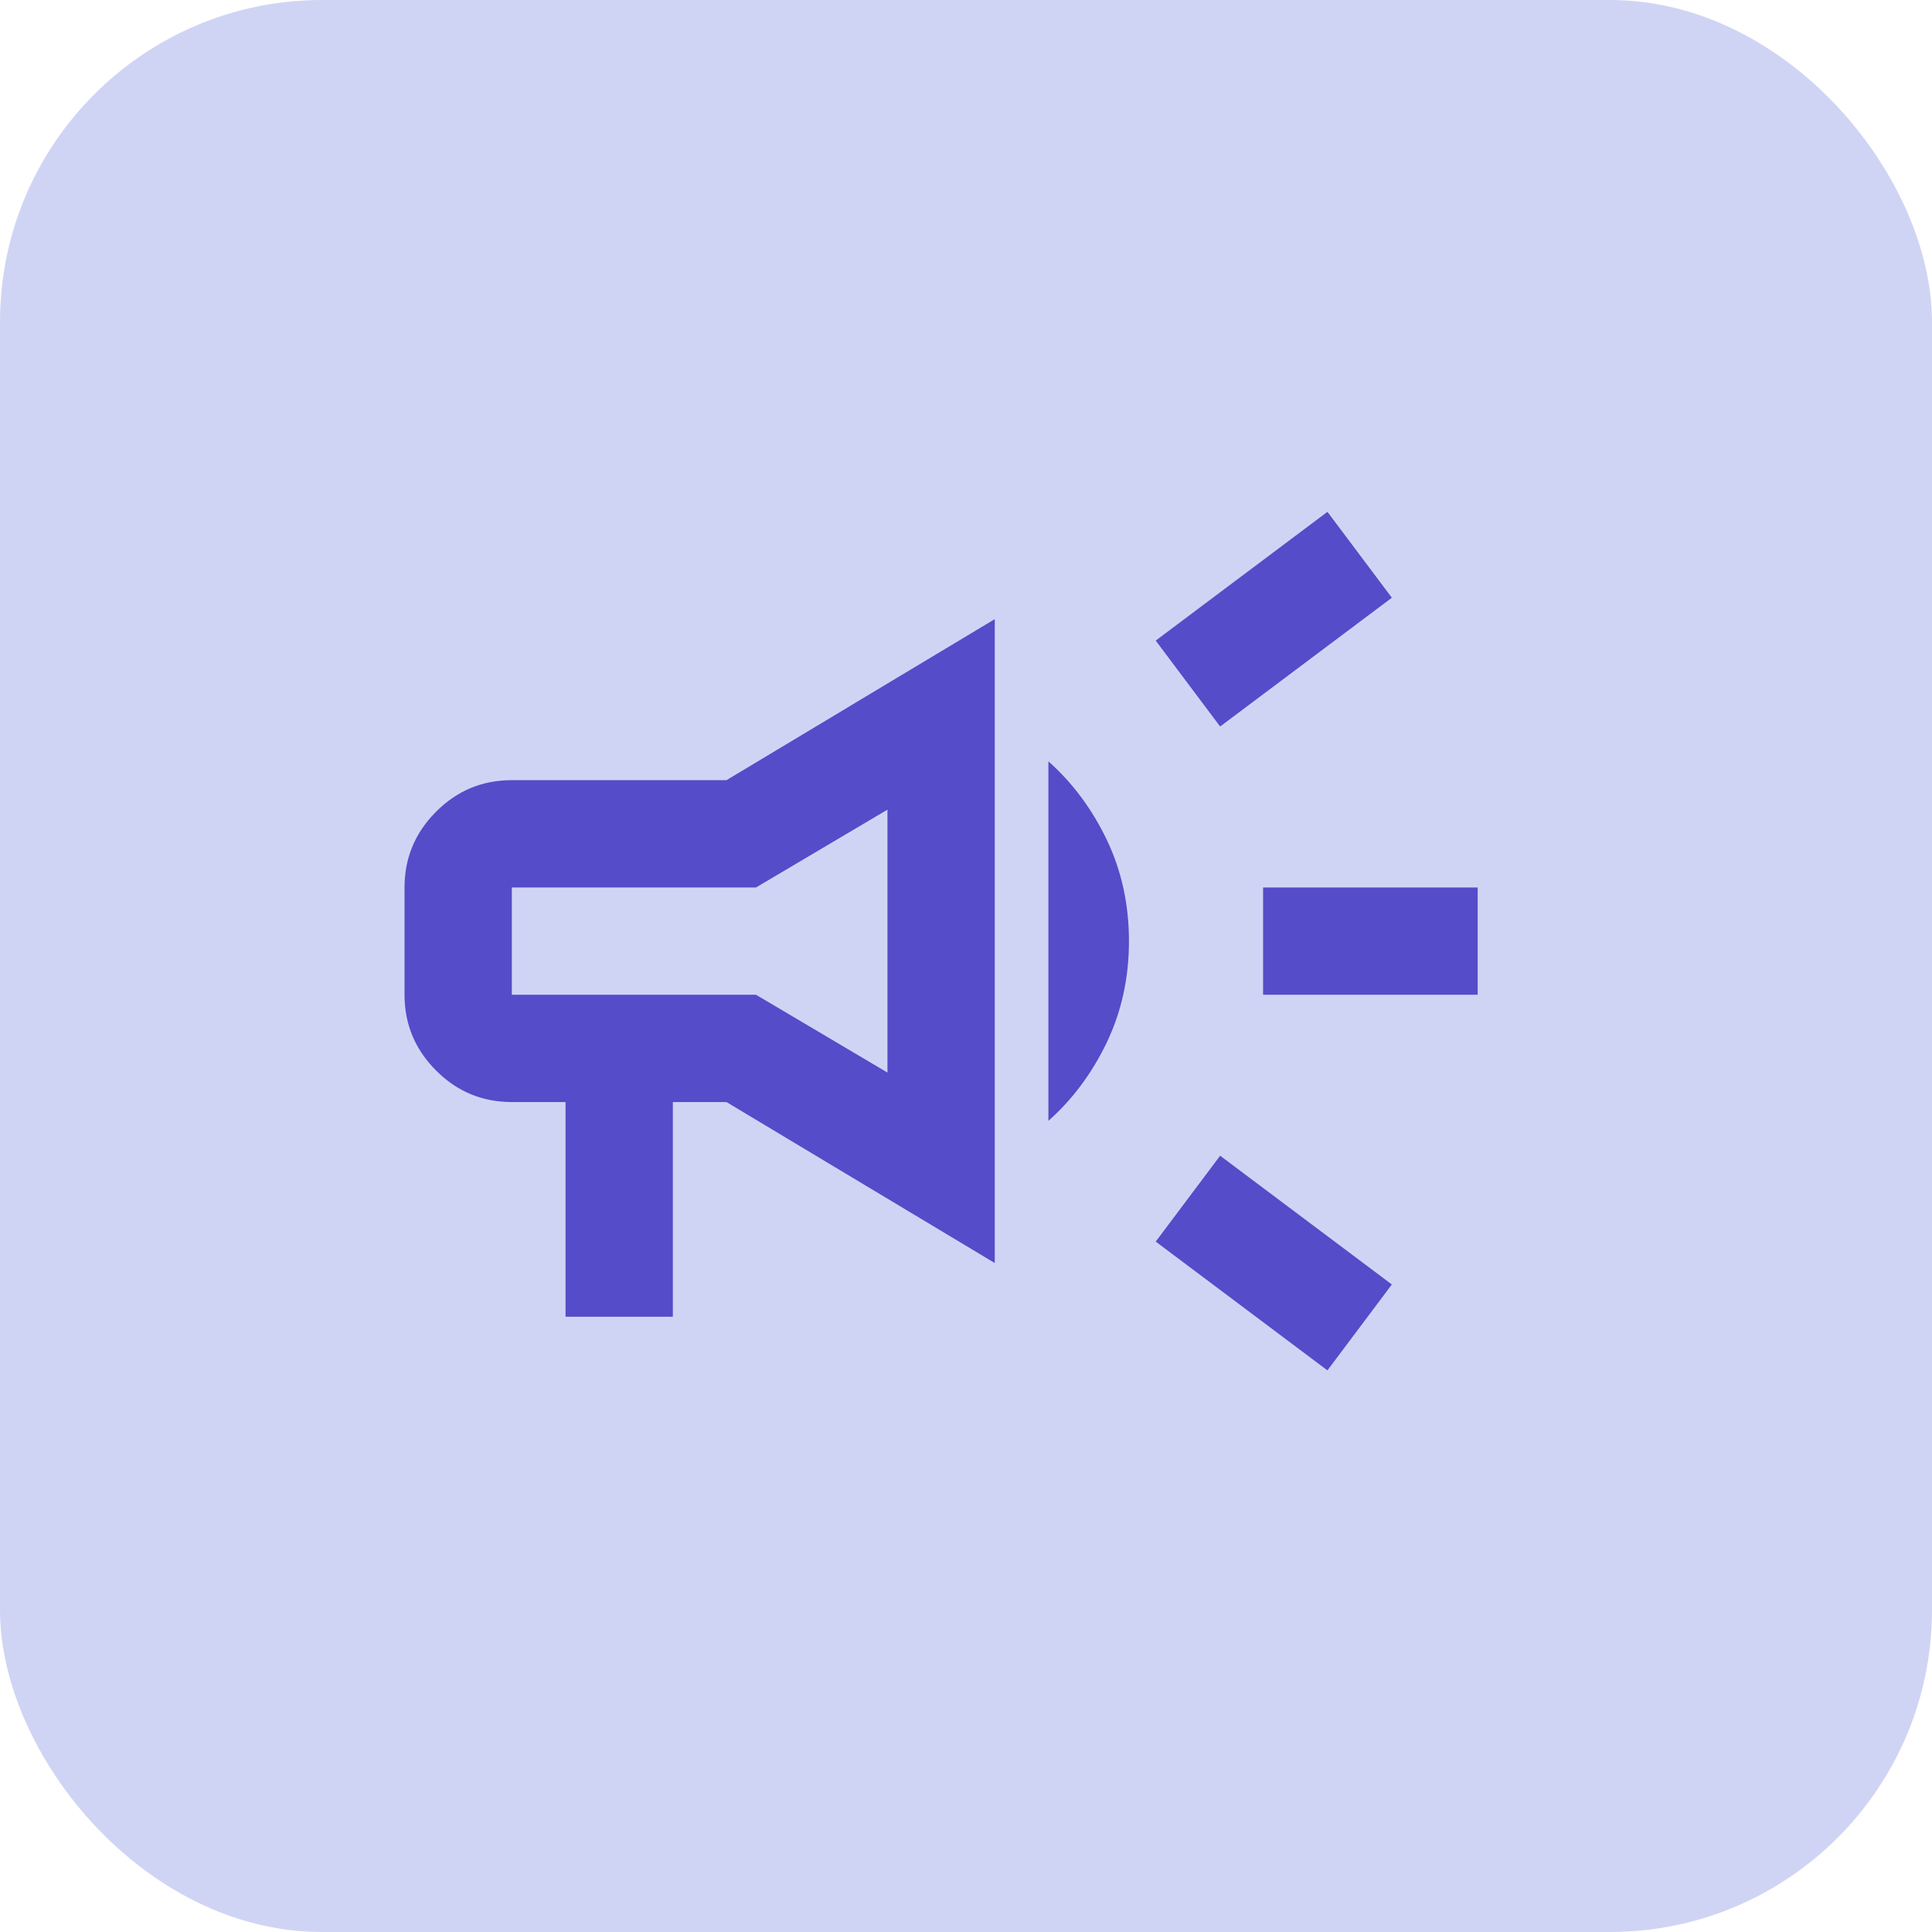
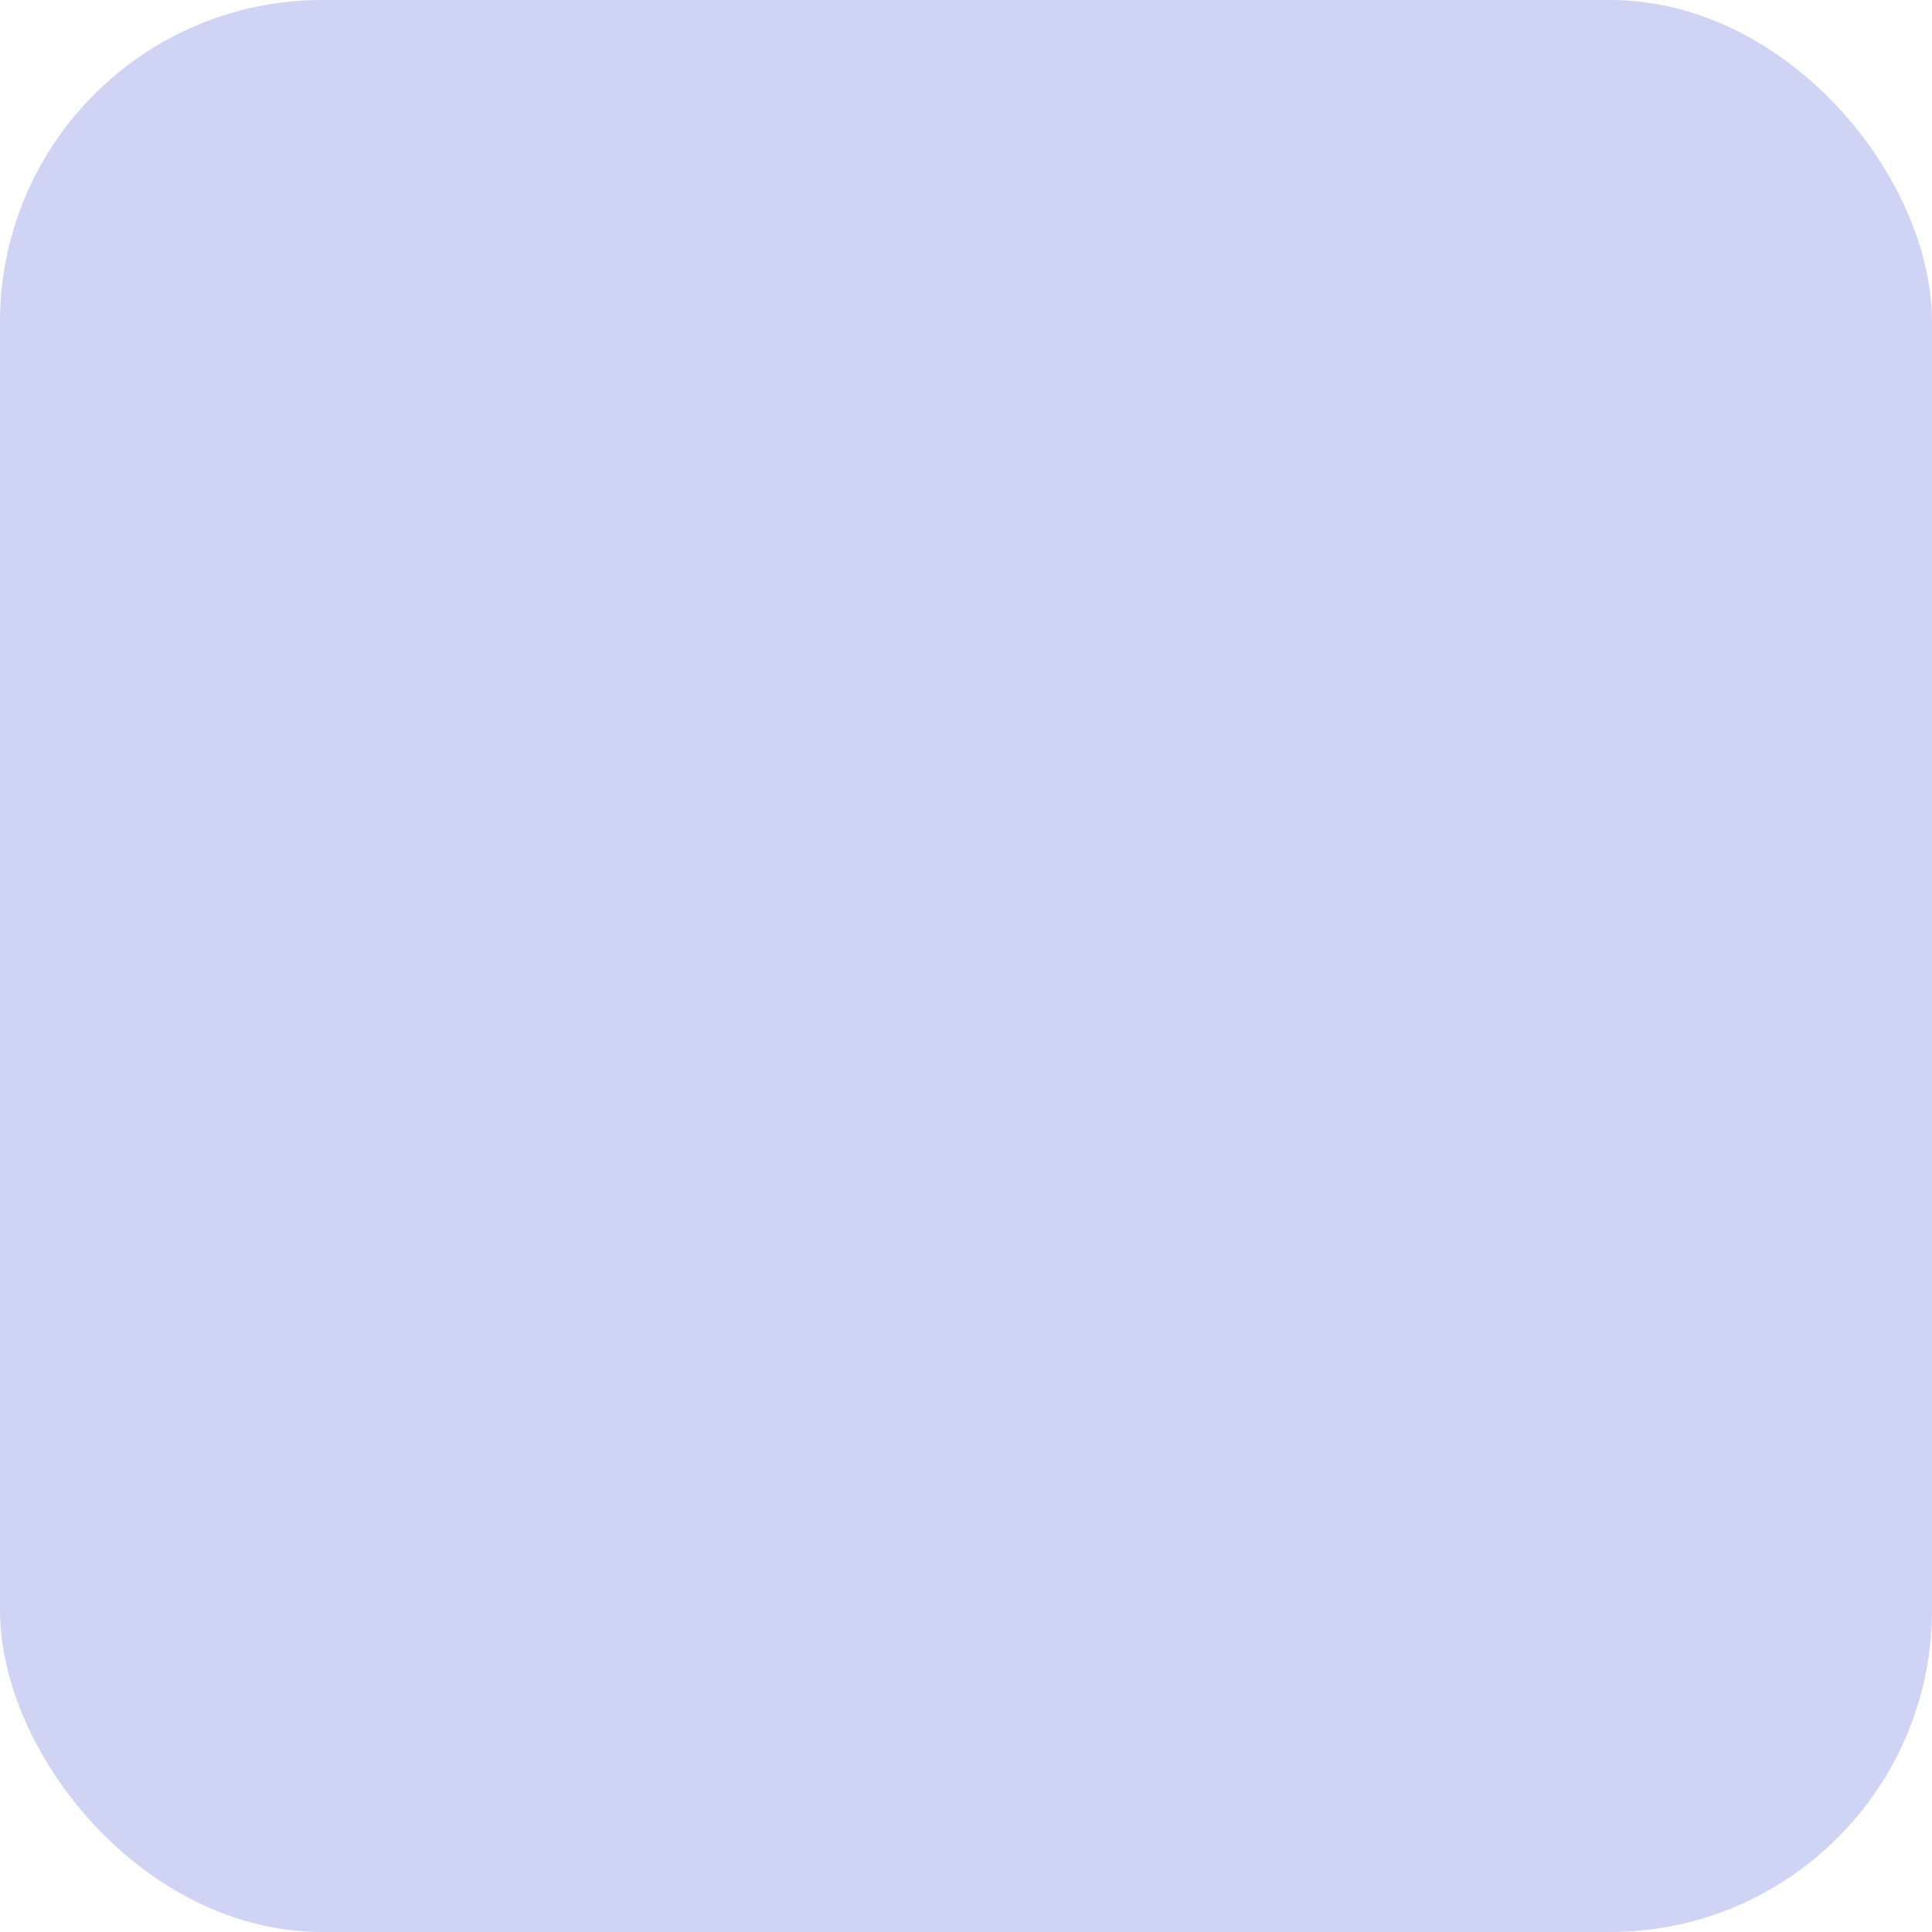
<svg xmlns="http://www.w3.org/2000/svg" width="26" height="26" viewBox="0 0 26 26" fill="none">
  <rect width="26" height="26" rx="4.333" fill="#D0D4F4" />
  <mask id="mask0_10528_10499" style="mask-type:alpha" maskUnits="userSpaceOnUse" x="4" y="4" width="18" height="18">
-     <rect x="4" y="4" width="17.33" height="17.33" fill="#D9D9D9" />
-   </mask>
+     </mask>
  <g mask="url(#mask0_10528_10499)">
-     <path d="M16.998 13.387V11.943H19.886V13.387H16.998ZM17.864 18.442L15.553 16.709L16.42 15.553L18.731 17.286L17.864 18.442ZM16.42 9.777L15.553 8.621L17.864 6.888L18.731 8.044L16.42 9.777ZM7.611 17.72V14.831H6.888C6.491 14.831 6.151 14.69 5.869 14.407C5.586 14.124 5.444 13.784 5.444 13.387V11.943C5.444 11.546 5.586 11.206 5.869 10.923C6.151 10.64 6.491 10.499 6.888 10.499H9.777L13.387 8.332V16.997L9.777 14.831H9.055V17.72H7.611ZM11.943 14.434V10.896L10.174 11.943H6.888V13.387H10.174L11.943 14.434ZM14.109 15.084V10.246C14.434 10.535 14.696 10.887 14.895 11.302C15.093 11.717 15.193 12.171 15.193 12.665C15.193 13.158 15.093 13.613 14.895 14.028C14.696 14.443 14.434 14.795 14.109 15.084Z" fill="#544CC9" />
-   </g>
+     </g>
</svg>